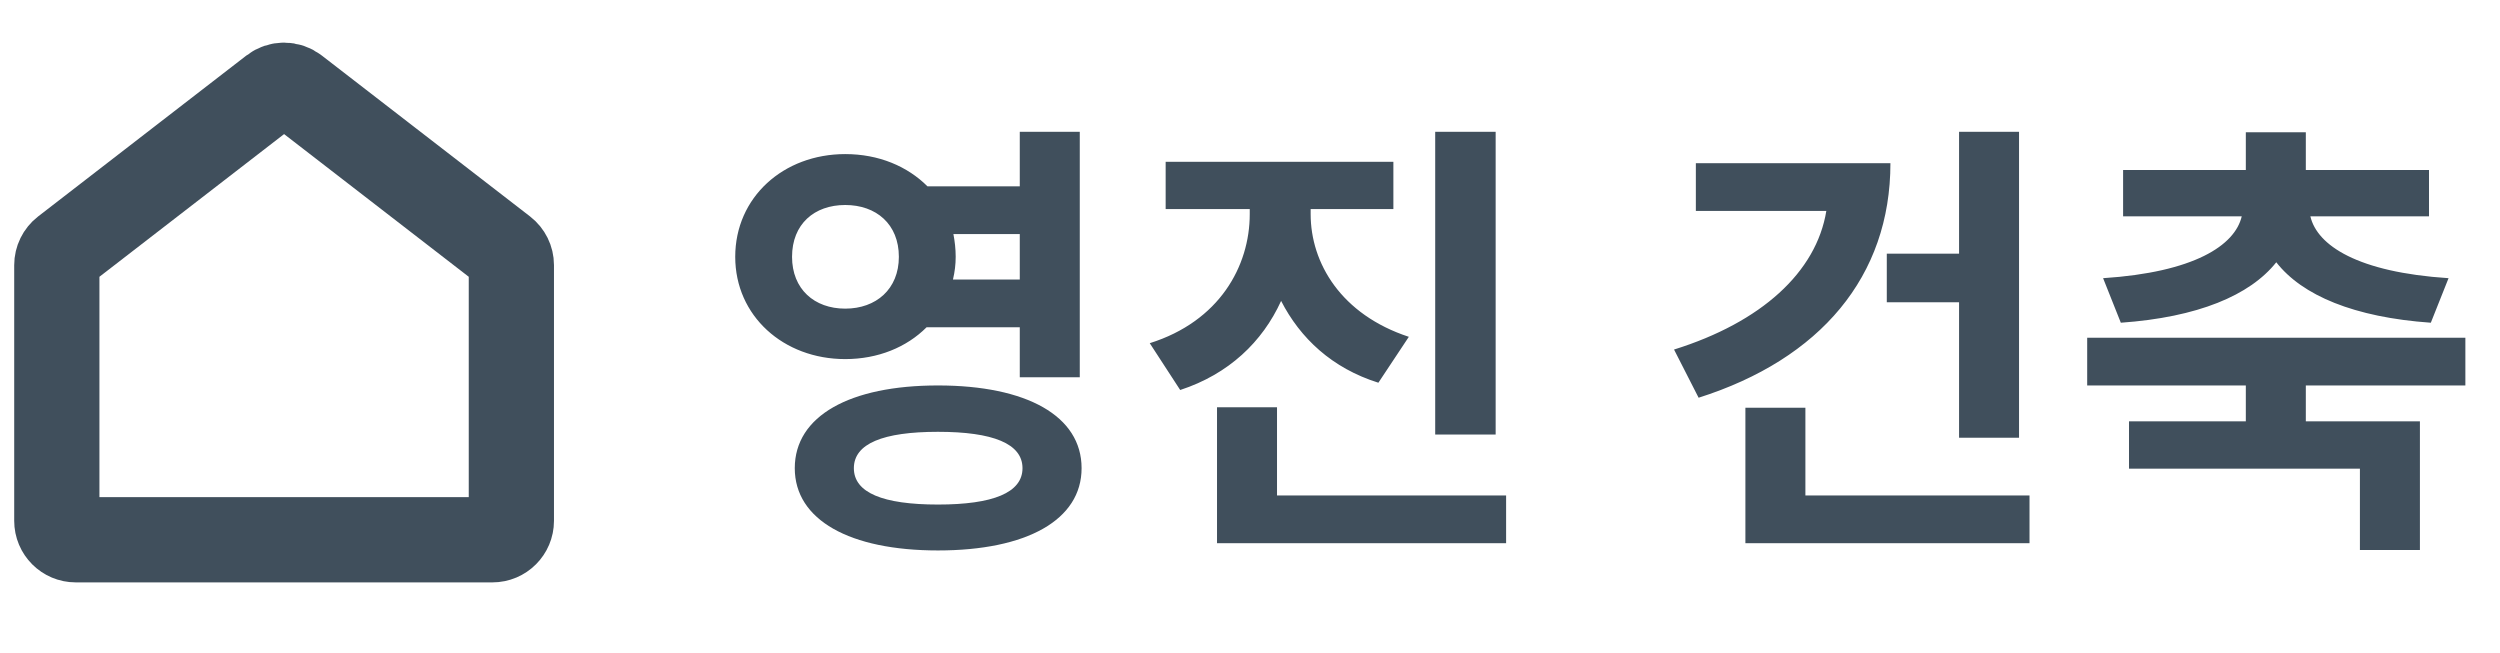
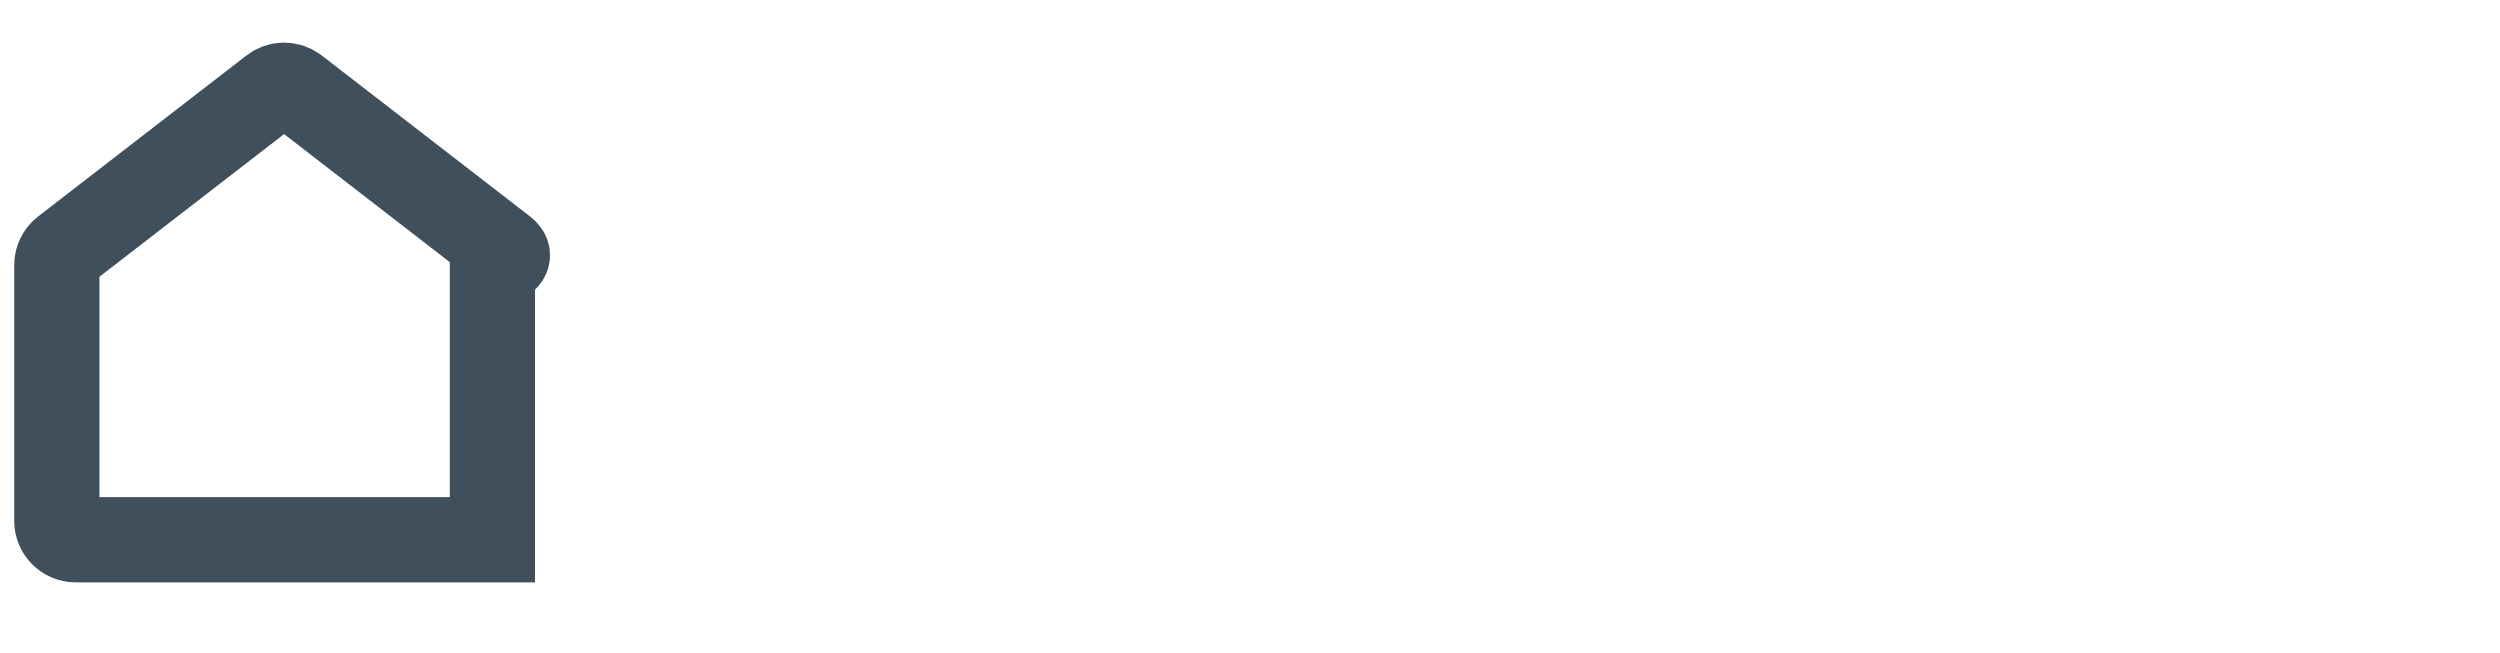
<svg xmlns="http://www.w3.org/2000/svg" width="88" height="23" viewBox="0 0 88 23" fill="none">
-   <path d="M17.741 8.806L10.407 3.139C10.167 2.954 9.833 2.954 9.593 3.139L2.259 8.806C2.096 8.932 2 9.127 2 9.333V18.333C2 18.701 2.298 19 2.667 19H17.333C17.701 19 18 18.701 18 18.333V9.333C18 9.127 17.904 8.932 17.741 8.806Z" stroke="#404F5C" stroke-width="3" />
-   <path d="M27.88 9.04C27.88 7.888 28.664 7.216 29.752 7.216C30.84 7.216 31.64 7.888 31.64 9.04C31.64 10.176 30.84 10.864 29.752 10.864C28.664 10.864 27.88 10.176 27.88 9.04ZM35.896 8.24V9.84H33.544C33.608 9.568 33.64 9.312 33.64 9.04C33.64 8.752 33.608 8.496 33.56 8.24H35.896ZM35.896 11.52V13.28H38.008V4.64H35.896V6.56H32.648C31.944 5.856 30.936 5.424 29.752 5.424C27.576 5.424 25.88 6.944 25.88 9.04C25.88 11.12 27.576 12.64 29.752 12.64C30.904 12.64 31.912 12.224 32.616 11.52H35.896ZM33.016 17.76C31.08 17.76 30.056 17.344 30.056 16.48C30.056 15.616 31.08 15.2 33.016 15.2C34.952 15.2 35.992 15.616 35.992 16.48C35.992 17.344 34.952 17.76 33.016 17.76ZM33.016 13.568C29.912 13.568 27.976 14.64 27.976 16.48C27.976 18.304 29.912 19.376 33.016 19.376C36.136 19.376 38.072 18.304 38.072 16.48C38.072 14.64 36.136 13.568 33.016 13.568ZM52.647 4.64H50.519V15.296H52.647V4.64ZM49.591 11.856C47.207 11.072 46.135 9.264 46.135 7.536V7.36H49.047V5.696H41.031V7.36H43.991V7.536C43.991 9.376 42.919 11.312 40.471 12.08L41.543 13.728C43.255 13.168 44.439 12.032 45.095 10.592C45.767 11.904 46.887 12.96 48.519 13.472L49.591 11.856ZM44.951 17.44V14.336H42.839V19.12H53.015V17.44H44.951ZM66.415 8.928V10.64H68.959V15.408H71.07V4.64H68.959V8.928H66.415ZM59.694 5.744V7.424H64.287C63.934 9.584 61.998 11.344 58.926 12.304L59.791 14C64.079 12.64 66.543 9.728 66.543 5.744H59.694ZM63.55 17.44V14.352H61.438V19.12H71.439V17.44H63.55ZM74.653 11.36C77.357 11.168 79.197 10.4 80.125 9.232C81.037 10.4 82.861 11.168 85.565 11.36L86.189 9.792C82.989 9.584 81.565 8.64 81.325 7.616H85.501V5.984H81.165V4.656H79.053V5.984H74.733V7.616H78.909C78.669 8.64 77.229 9.584 74.029 9.792L74.653 11.36ZM86.781 13.568V11.888H73.469V13.568H79.053V14.832H74.941V16.496H83.069V19.36H85.181V14.832H81.165V13.568H86.781Z" fill="#404F5C" />
+   <path d="M17.741 8.806L10.407 3.139C10.167 2.954 9.833 2.954 9.593 3.139L2.259 8.806C2.096 8.932 2 9.127 2 9.333V18.333C2 18.701 2.298 19 2.667 19H17.333V9.333C18 9.127 17.904 8.932 17.741 8.806Z" stroke="#404F5C" stroke-width="3" />
</svg>